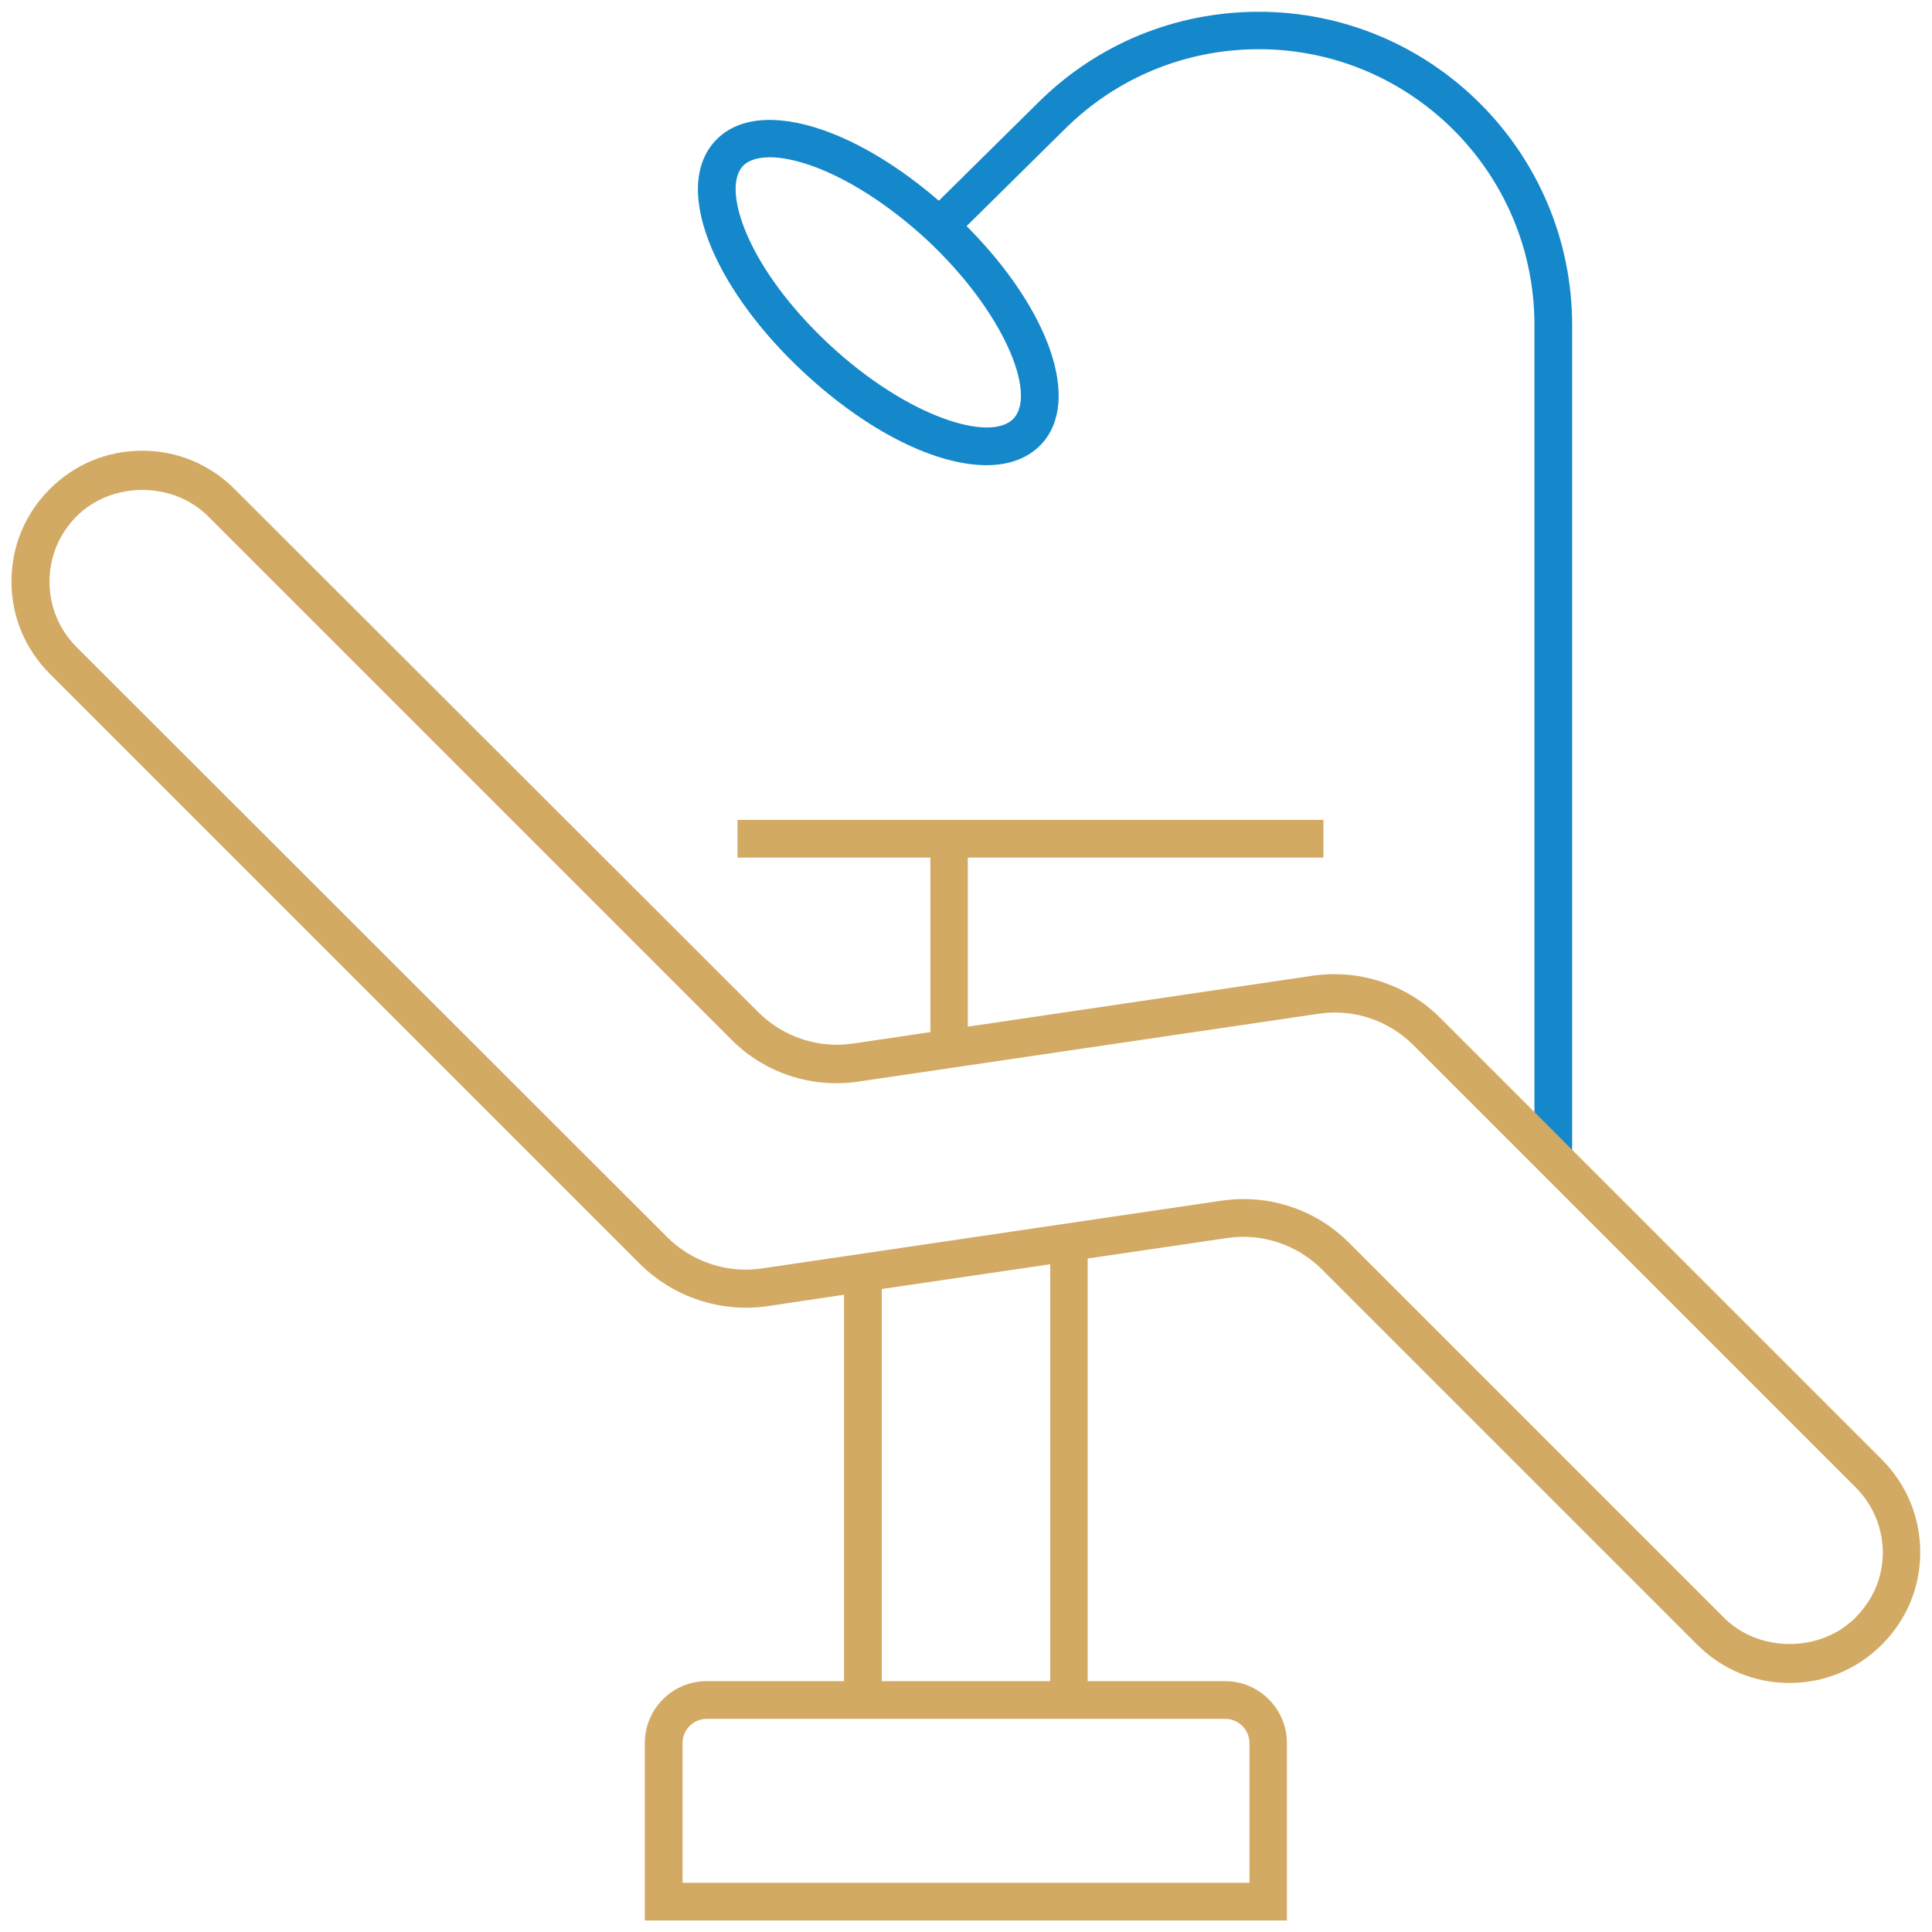
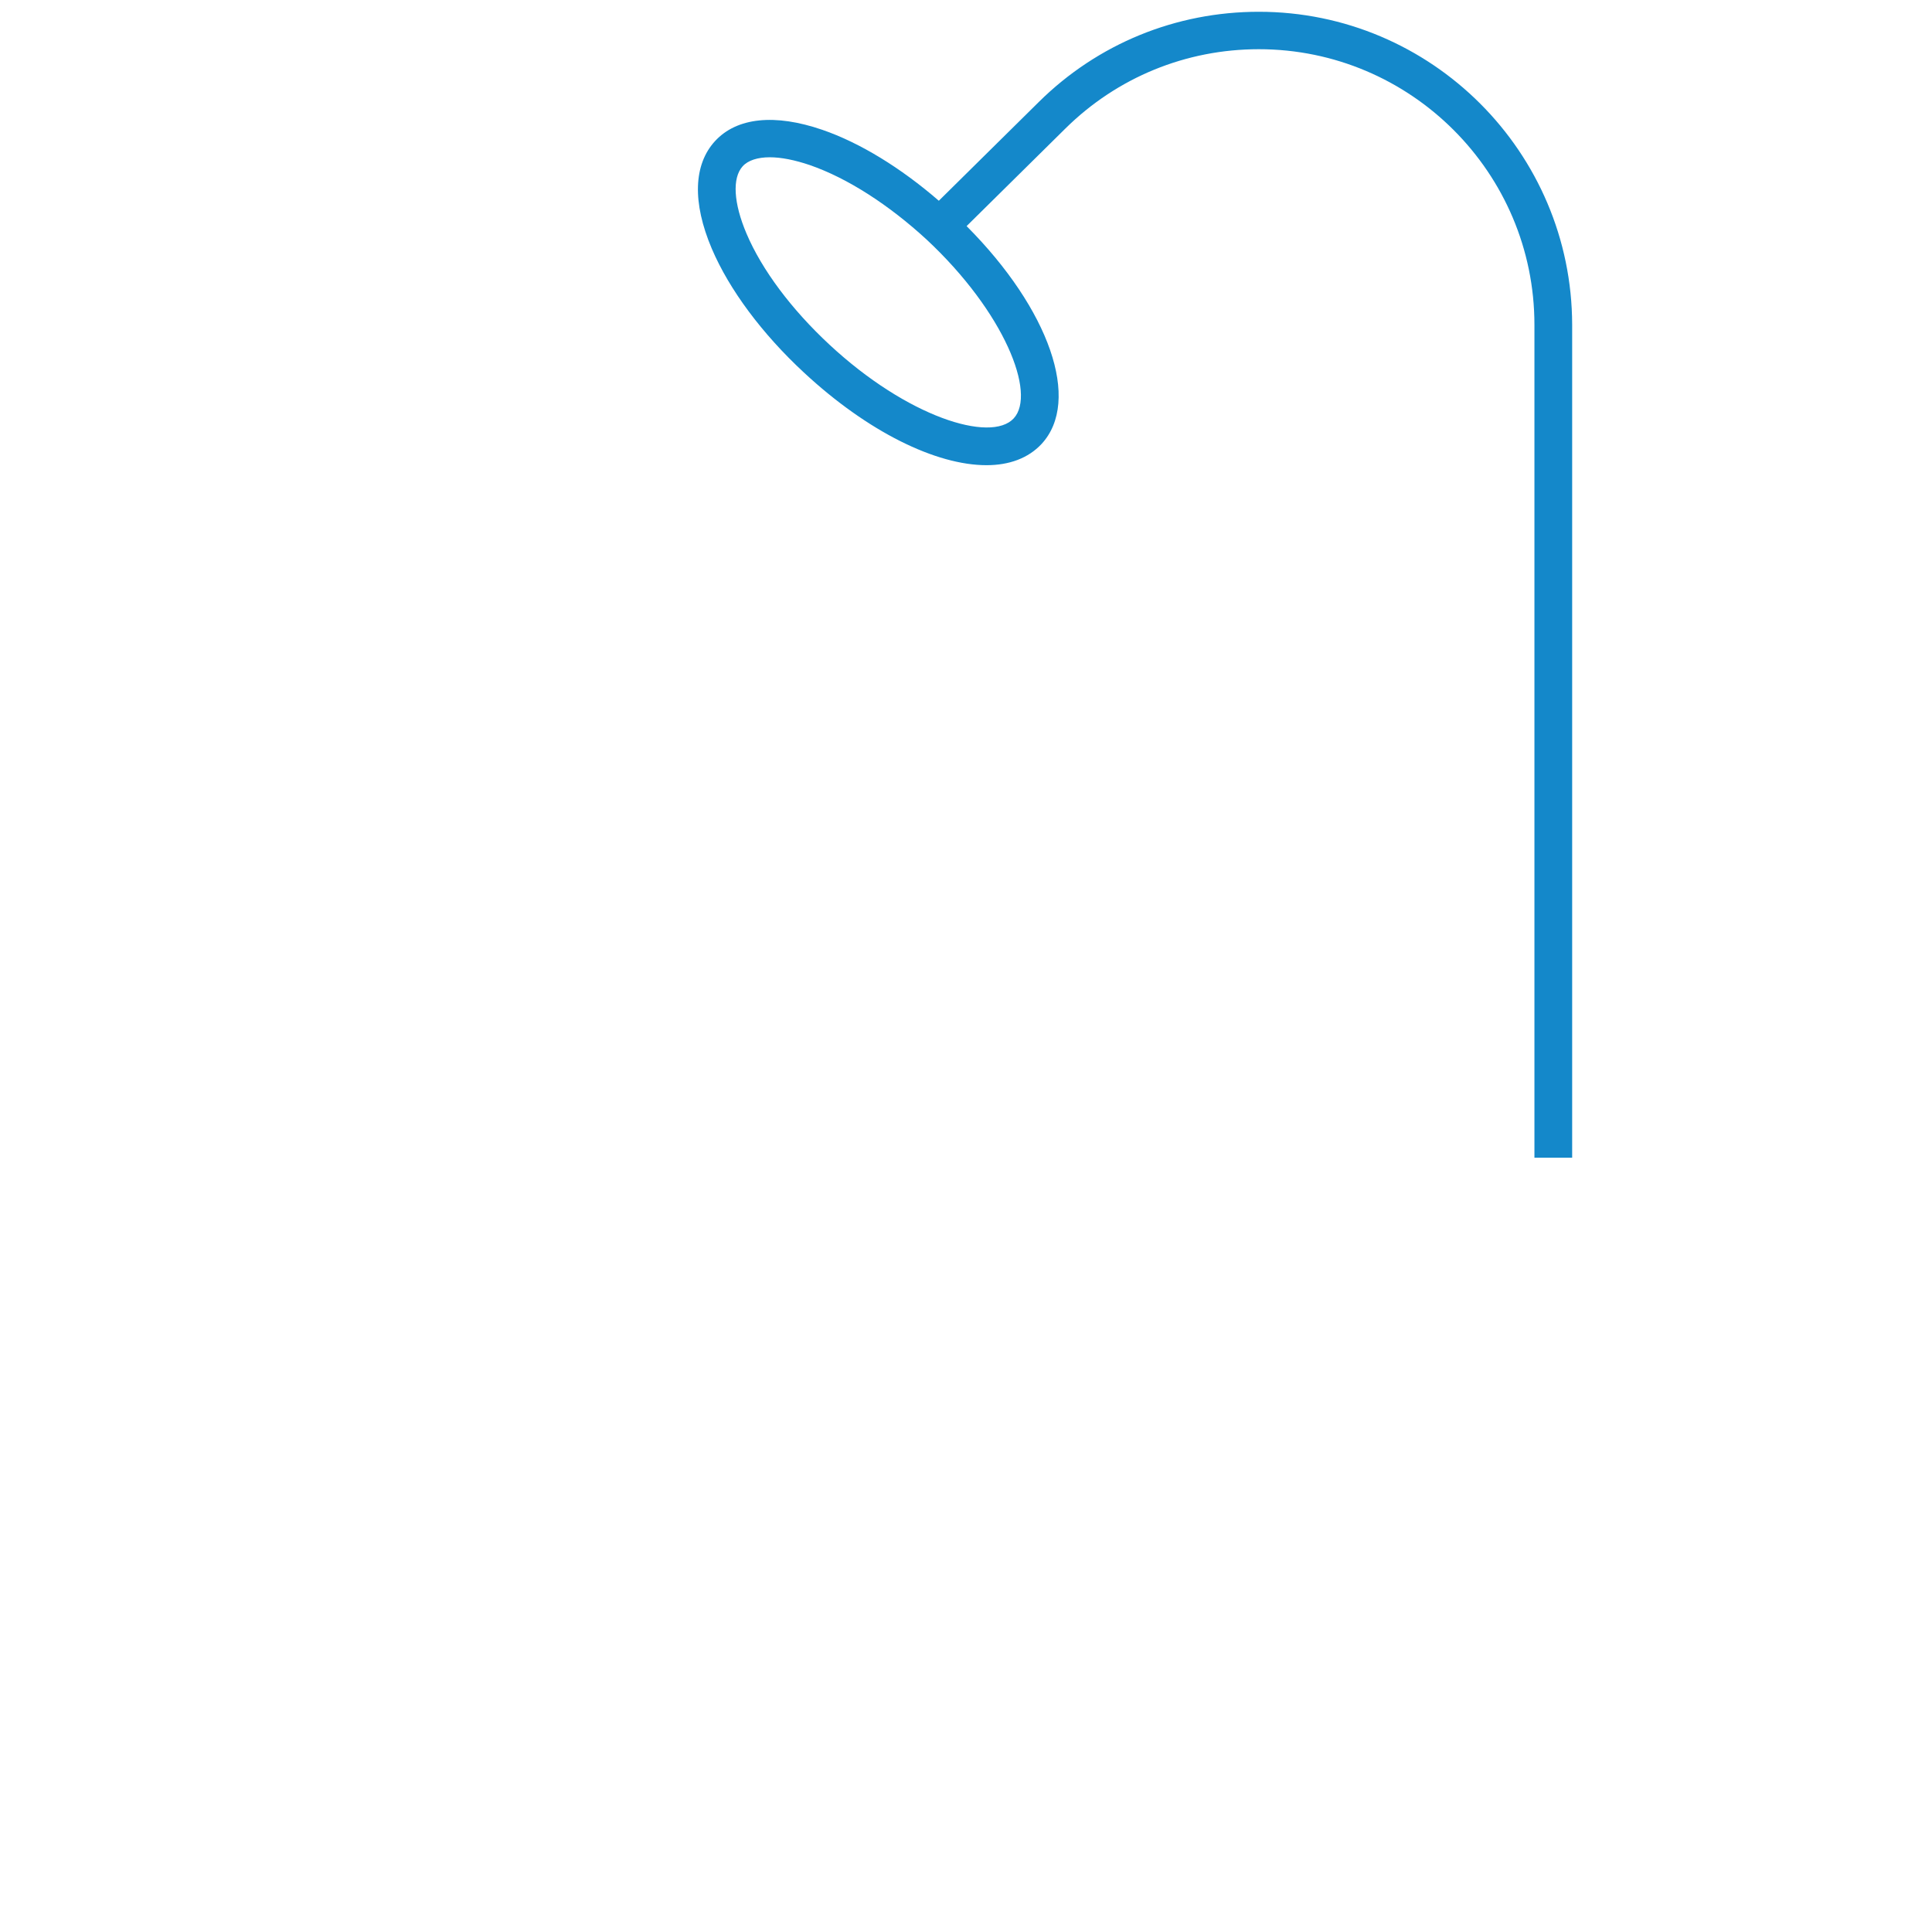
<svg xmlns="http://www.w3.org/2000/svg" version="1.1" id="Layer_1" x="0px" y="0px" viewBox="0 0 64 64" enable-background="new 0 0 64 64" xml:space="preserve">
  <g>
    <path fill="#1488CA" d="M41.7,0.39c-2.75,0-5.34,1.06-7.29,2.99l-3.31,3.27c-1.26-1.09-2.61-1.92-3.86-2.35   c-1.57-0.54-2.83-0.41-3.55,0.37c-0.72,0.78-0.76,2.04-0.11,3.57c0.58,1.36,1.67,2.82,3.05,4.1c2.12,1.97,4.38,3.07,6.05,3.07   c0.75,0,1.38-0.23,1.82-0.7c1.33-1.43,0.26-4.47-2.48-7.22l3.27-3.23c1.72-1.7,4-2.63,6.41-2.63c5.03,0,9.13,4.09,9.13,9.13v27.59   h1.25V10.76C52.07,5.04,47.42,0.39,41.7,0.39z M33.58,13.86c-0.76,0.82-3.53-0.05-6.1-2.44c-1.26-1.17-2.24-2.48-2.75-3.68   c-0.43-1.01-0.48-1.84-0.13-2.23c0.18-0.2,0.5-0.3,0.9-0.3c0.38,0,0.83,0.09,1.33,0.26c1.24,0.43,2.61,1.31,3.87,2.47   C33.27,10.34,34.34,13.04,33.58,13.86z" />
-     <path fill="#D2AA64" d="M62.35,48.36L47.7,33.71c-1.09-1.09-2.66-1.61-4.2-1.39l-11.44,1.69v-5.6h11.78v-1.25H24.43v1.25h6.39v5.78   l-2.57,0.38c-1.14,0.17-2.31-0.22-3.13-1.04L7.77,16.2c-0.82-0.82-1.9-1.27-3.06-1.27s-2.24,0.45-3.06,1.27s-1.27,1.9-1.27,3.06   s0.45,2.24,1.27,3.06l19.56,19.56c1.1,1.09,2.67,1.61,4.2,1.39l2.55-0.38v12.8h-4.55c-1.13,0-2.05,0.92-2.05,2.05v5.88h21.27v-5.88   c0-1.13-0.92-2.05-2.05-2.05h-4.55V41.69l4.63-0.68c1.14-0.17,2.31,0.22,3.13,1.04l12.43,12.43c0.82,0.82,1.9,1.27,3.06,1.27   s2.24-0.45,3.06-1.27c0.82-0.82,1.27-1.9,1.27-3.06S63.16,49.18,62.35,48.36z M41.39,57.74v4.63H22.61v-4.63   c0-0.44,0.36-0.8,0.8-0.8h17.18C41.03,56.94,41.39,57.3,41.39,57.74z M34.79,55.69h-5.58V42.7l5.58-0.82V55.69z M61.46,53.59   c-1.16,1.16-3.19,1.16-4.35,0L44.68,41.16c-0.93-0.93-2.19-1.44-3.48-1.44c-0.24,0-0.48,0.02-0.71,0.05l-15.26,2.25   c-1.14,0.17-2.31-0.22-3.13-1.04L2.54,21.44c-0.58-0.58-0.9-1.35-0.9-2.17s0.32-1.59,0.9-2.17c1.16-1.16,3.19-1.16,4.35,0   l17.34,17.34c1.09,1.1,2.66,1.62,4.2,1.39l15.26-2.25c1.15-0.17,2.31,0.22,3.13,1.04l14.65,14.65c0.58,0.58,0.9,1.35,0.9,2.17   S62.04,53.01,61.46,53.59z" />
  </g>
</svg>